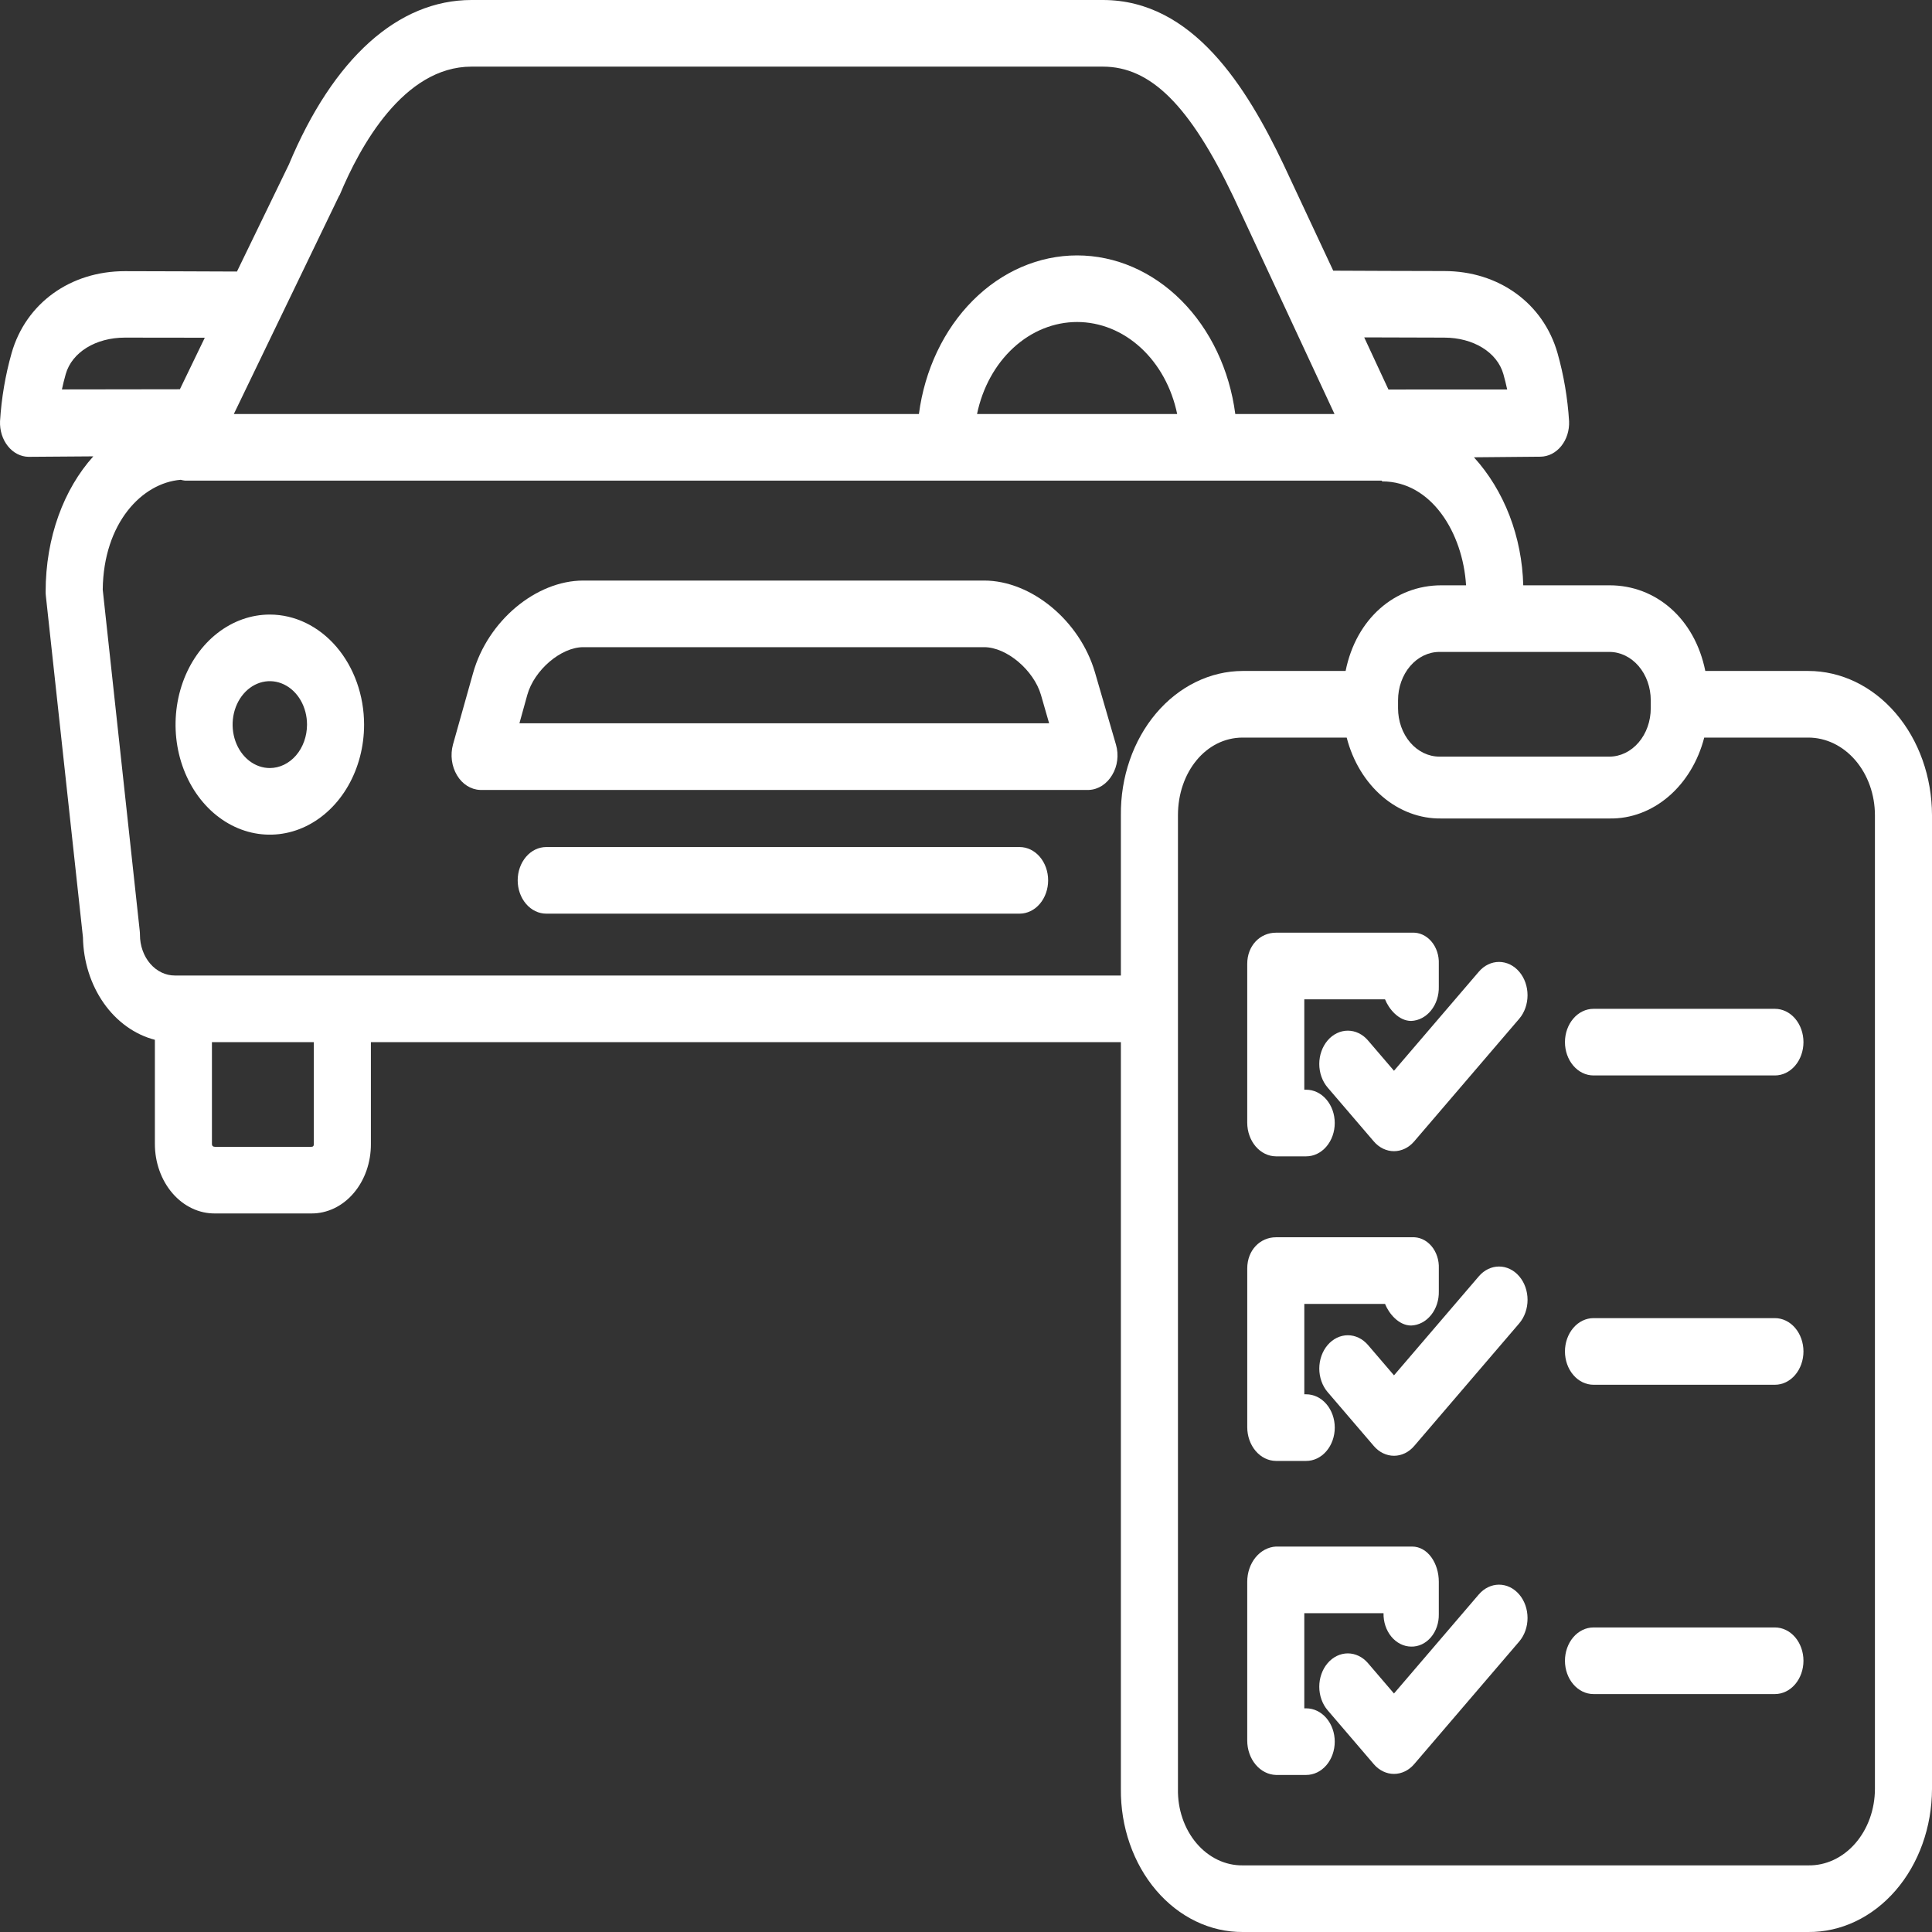
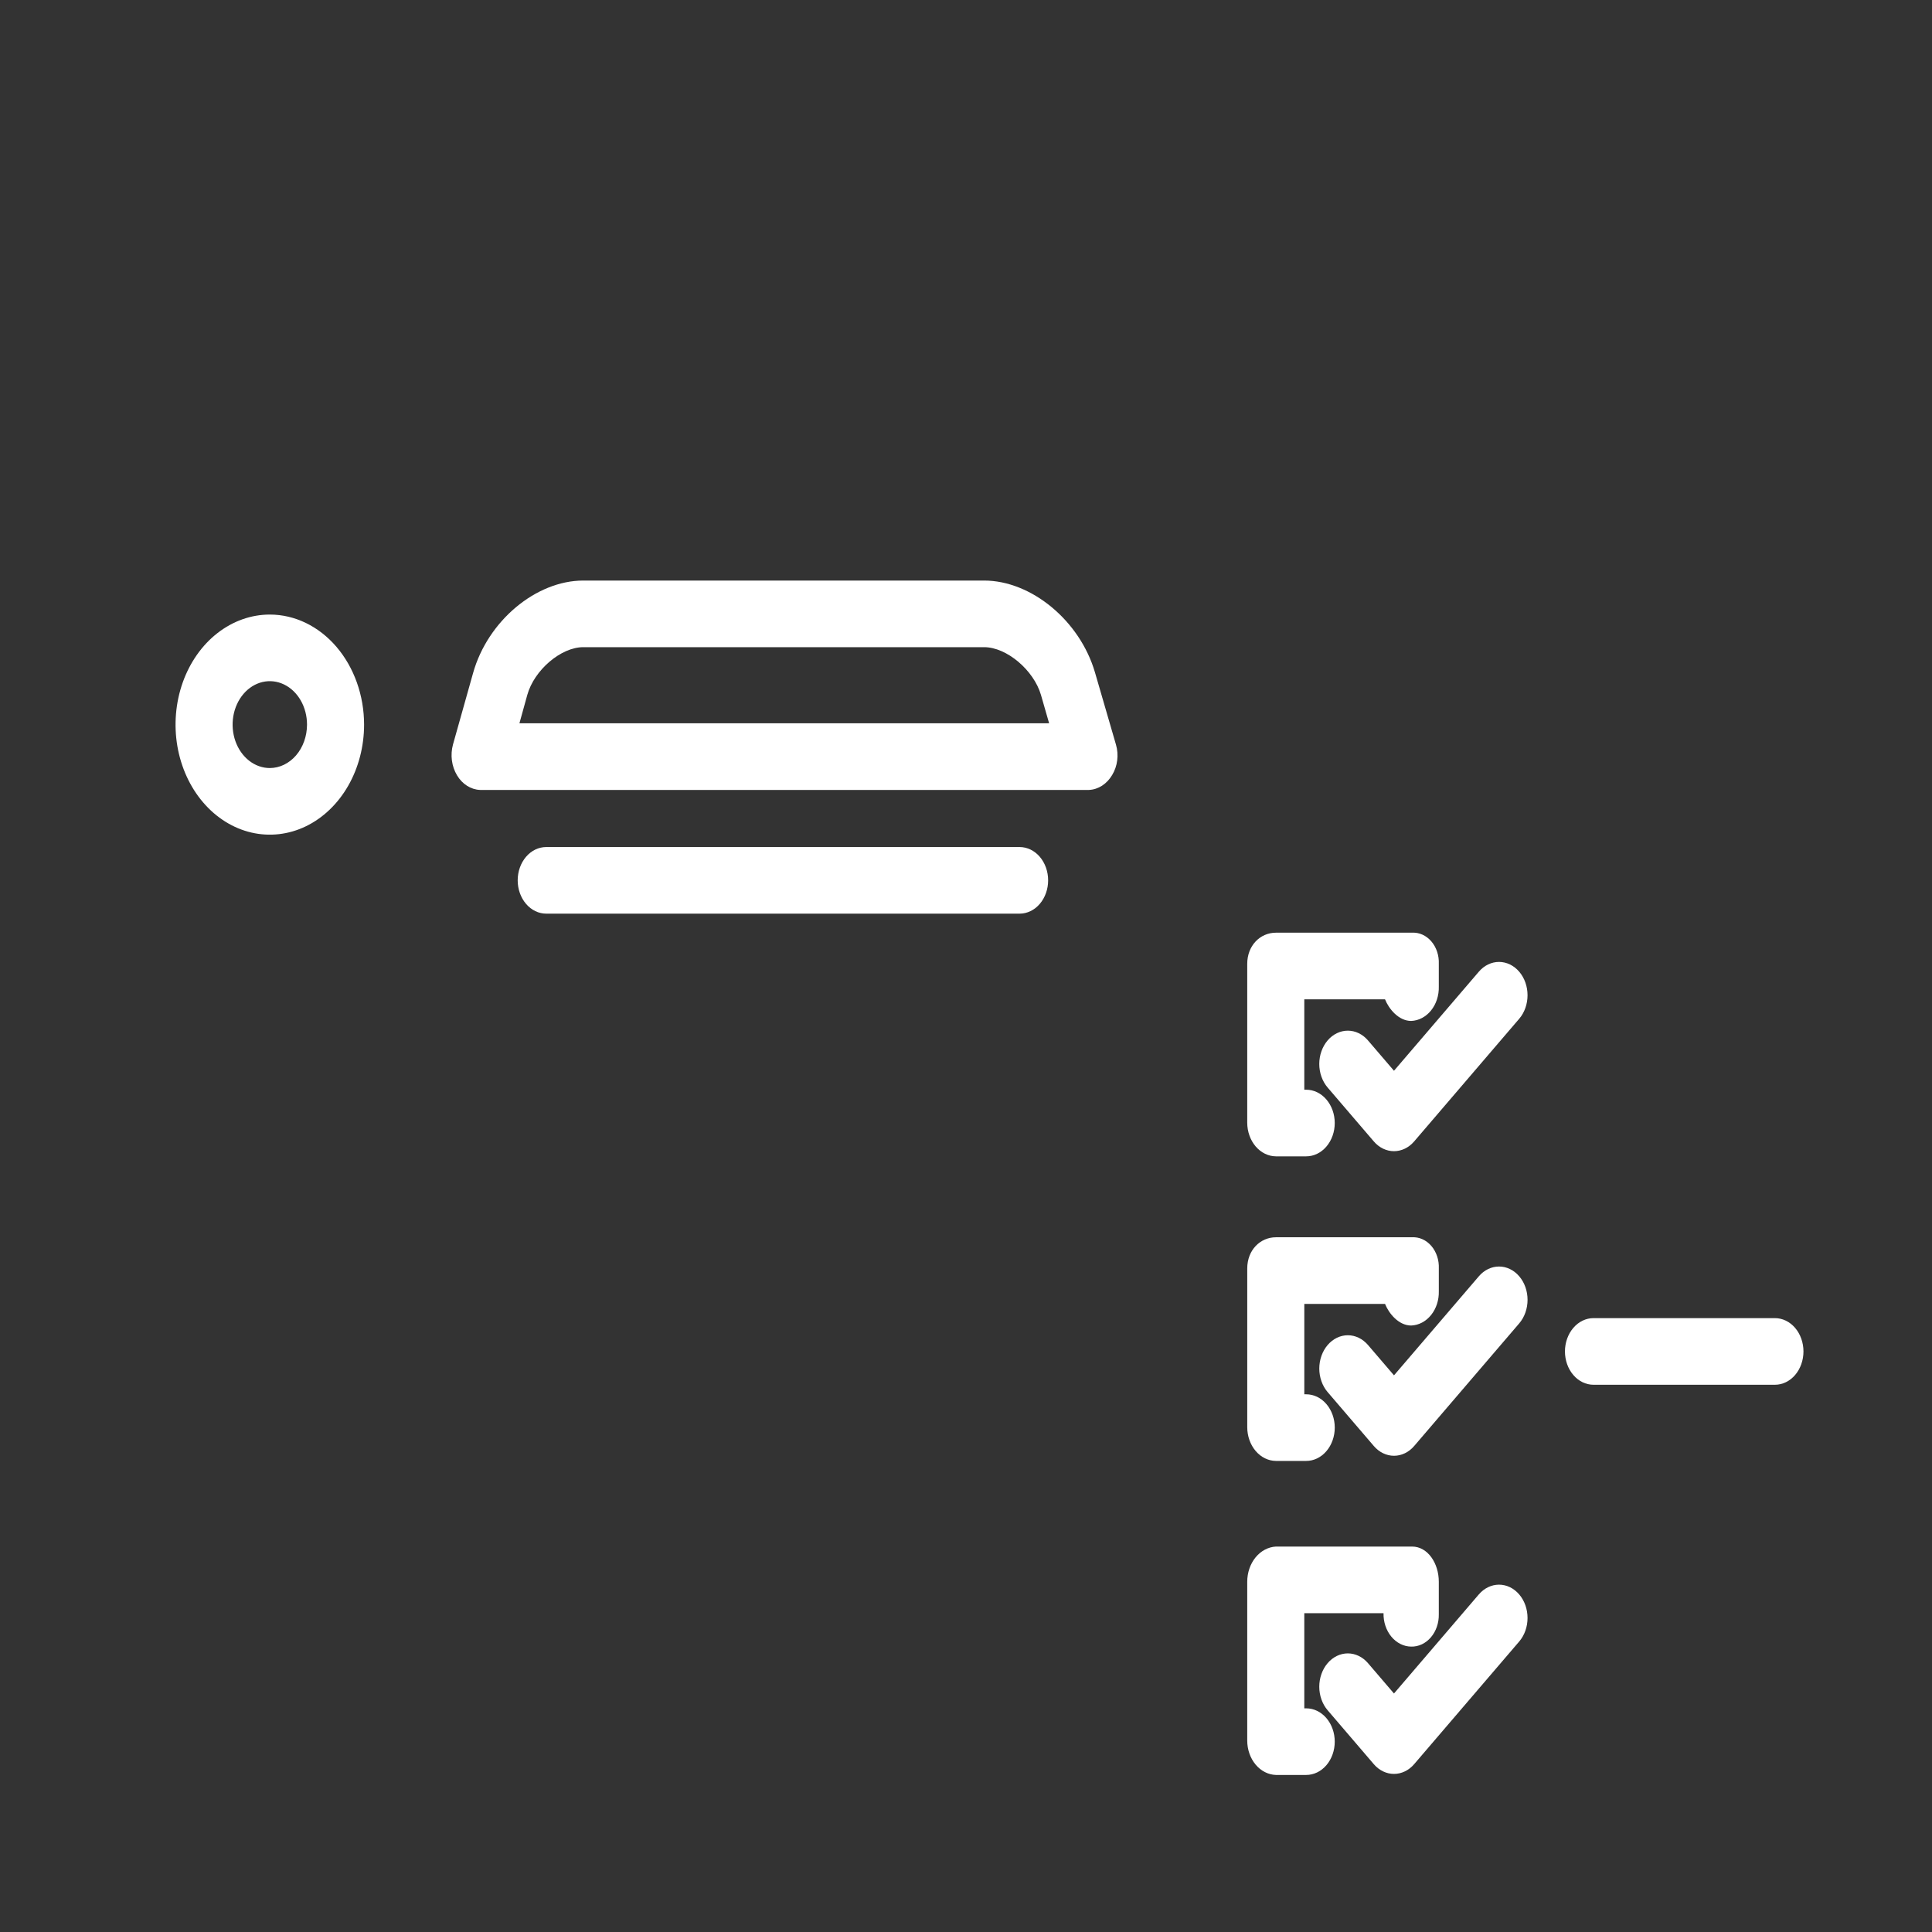
<svg xmlns="http://www.w3.org/2000/svg" width="115" height="115" viewBox="0 0 115 115" fill="none">
  <rect x="0" y="0" width="115" height="115" fill="#333333" stroke="none" />
  <path d="M16.061 36.581C14.951 36.581 13.866 36.965 12.943 37.685C12.02 38.404 11.301 39.428 10.876 40.625C10.452 41.822 10.341 43.139 10.557 44.41C10.774 45.68 11.308 46.848 12.093 47.764C12.877 48.68 13.877 49.304 14.966 49.557C16.054 49.809 17.183 49.68 18.208 49.184C19.233 48.688 20.11 47.848 20.726 46.771C21.343 45.694 21.672 44.427 21.672 43.132C21.67 41.395 21.078 39.73 20.026 38.501C18.974 37.273 17.548 36.582 16.061 36.581ZM16.061 45.717C15.623 45.717 15.194 45.565 14.83 45.281C14.466 44.997 14.182 44.593 14.014 44.121C13.847 43.648 13.803 43.128 13.888 42.627C13.974 42.125 14.185 41.665 14.495 41.303C14.804 40.941 15.199 40.695 15.629 40.595C16.058 40.496 16.503 40.547 16.908 40.743C17.313 40.938 17.659 41.27 17.902 41.695C18.145 42.12 18.275 42.62 18.275 43.132C18.274 43.817 18.041 44.474 17.626 44.959C17.21 45.443 16.648 45.716 16.061 45.717V45.717Z" fill="white" />
-   <path d="M1.697 27.192H1.7L5.554 27.164C3.808 29.105 2.716 31.968 2.716 35.23C2.716 35.311 2.721 35.392 2.73 35.473L4.938 55.797C4.963 57.227 5.399 58.604 6.175 59.71C6.951 60.815 8.023 61.584 9.219 61.893V68.093C9.219 68.64 9.312 69.181 9.493 69.685C9.673 70.189 9.937 70.647 10.27 71.031C10.602 71.416 10.997 71.72 11.431 71.925C11.864 72.131 12.329 72.234 12.797 72.229H18.529C18.995 72.233 19.458 72.129 19.89 71.923C20.322 71.717 20.714 71.413 21.044 71.028C21.374 70.643 21.636 70.186 21.813 69.682C21.99 69.178 22.08 68.638 22.077 68.093V62.032H66.719V106.486C66.708 107.604 66.888 108.713 67.249 109.748C67.609 110.783 68.142 111.725 68.817 112.517C69.492 113.309 70.295 113.937 71.18 114.363C72.065 114.79 73.013 115.006 73.971 115H107.631C108.594 115.009 109.55 114.795 110.442 114.371C111.334 113.948 112.146 113.322 112.831 112.531C113.516 111.74 114.06 110.799 114.432 109.761C114.804 108.724 114.997 107.611 115 106.486V48.526C114.997 46.247 114.22 44.062 112.838 42.452C111.456 40.841 109.583 39.937 107.631 39.938H101.506C100.88 36.823 98.565 34.84 95.812 34.84H90.67C90.633 33.407 90.355 31.997 89.852 30.689C89.348 29.382 88.629 28.203 87.735 27.22L91.702 27.184C91.933 27.18 92.161 27.122 92.372 27.014C92.583 26.905 92.774 26.748 92.932 26.551C93.09 26.355 93.213 26.123 93.293 25.871C93.373 25.618 93.409 25.349 93.398 25.08C93.313 23.698 93.081 22.333 92.709 21.017C91.862 18.052 89.215 16.134 85.964 16.134C84.16 16.134 80.977 16.119 79.359 16.112L76.394 9.777C74.209 5.204 71.013 0 65.649 0H28.067C23.703 0 19.845 3.448 17.194 9.795L14.105 16.163C12.485 16.159 9.252 16.141 7.436 16.141C4.185 16.141 1.537 18.052 0.691 21.017C0.319 22.331 0.087 23.693 0.002 25.073C-0.009 25.344 0.027 25.615 0.107 25.87C0.187 26.125 0.311 26.359 0.47 26.557C0.627 26.754 0.817 26.912 1.028 27.021C1.239 27.13 1.467 27.188 1.697 27.192V27.192ZM18.681 68.093C18.681 68.216 18.632 68.263 18.529 68.263H12.797C12.692 68.263 12.615 68.216 12.615 68.093V62.032H18.681V68.093ZM66.719 48.525V58.066H10.407C10.135 58.067 9.865 58.005 9.614 57.884C9.362 57.763 9.133 57.585 8.94 57.361C8.747 57.136 8.594 56.87 8.49 56.576C8.385 56.282 8.331 55.968 8.331 55.65C8.331 55.568 8.326 55.486 8.317 55.405L6.115 35.098C6.159 31.137 8.452 28.741 10.76 28.559C10.843 28.582 10.927 28.599 11.011 28.608H82.239C82.252 28.608 82.263 28.655 82.277 28.655C85.204 28.655 87.075 31.724 87.266 34.84H85.79C83.036 34.84 80.721 36.823 80.096 39.938H73.971C73.01 39.941 72.059 40.165 71.174 40.599C70.288 41.033 69.485 41.667 68.81 42.466C68.136 43.264 67.604 44.211 67.245 45.252C66.886 46.292 66.707 47.405 66.719 48.526V48.525ZM58.157 24.643C58.48 23.082 59.242 21.693 60.323 20.7C61.403 19.707 62.738 19.167 64.113 19.167C65.489 19.167 66.824 19.707 67.904 20.7C68.984 21.693 69.747 23.082 70.07 24.643H58.157ZM101.442 43.904H107.631C108.152 43.903 108.668 44.022 109.149 44.253C109.631 44.485 110.068 44.825 110.437 45.254C110.806 45.684 111.099 46.193 111.299 46.755C111.499 47.316 111.602 47.918 111.603 48.526V106.486C111.601 107.09 111.497 107.688 111.295 108.245C111.094 108.801 110.8 109.306 110.43 109.729C110.061 110.152 109.623 110.485 109.143 110.709C108.662 110.933 108.148 111.044 107.631 111.034H73.971C73.459 111.041 72.952 110.928 72.479 110.701C72.006 110.474 71.577 110.139 71.217 109.714C70.858 109.29 70.575 108.786 70.386 108.231C70.196 107.676 70.105 107.083 70.116 106.486V48.526C70.116 45.969 71.78 43.904 73.971 43.904H80.16C80.523 45.312 81.269 46.543 82.284 47.412C83.3 48.281 84.531 48.74 85.79 48.719H95.812C97.071 48.74 98.301 48.281 99.317 47.412C100.333 46.543 101.079 45.312 101.442 43.904V43.904ZM95.794 38.805C96.448 38.805 97.075 39.109 97.537 39.648C98 40.188 98.259 40.92 98.259 41.683V42.159C98.259 42.922 98 43.654 97.537 44.194C97.075 44.734 96.448 45.037 95.794 45.037H85.682C85.028 45.037 84.401 44.734 83.939 44.194C83.477 43.654 83.217 42.922 83.217 42.159V41.683C83.217 40.92 83.477 40.188 83.939 39.648C84.401 39.109 85.028 38.805 85.682 38.805H95.794ZM85.962 20.096C87.699 20.096 89.116 20.968 89.486 22.266C89.576 22.581 89.65 22.889 89.713 23.183L82.646 23.186L81.203 20.082C82.8 20.089 84.712 20.096 85.962 20.096ZM20.178 11.67C20.195 11.634 20.211 11.63 20.226 11.593C21.415 8.733 24.014 3.966 28.067 3.966H65.648C68.493 3.966 70.819 6.274 73.417 11.713L79.435 24.643H73.529C73.185 22.015 72.046 19.618 70.319 17.887C68.591 16.155 66.39 15.203 64.113 15.203C61.836 15.203 59.635 16.155 57.907 17.887C56.18 19.618 55.041 22.015 54.697 24.643H13.919L20.178 11.67ZM3.913 22.266C4.283 20.968 5.699 20.096 7.436 20.096C8.681 20.096 10.59 20.099 12.19 20.102L10.708 23.17L3.686 23.18C3.748 22.888 3.823 22.58 3.913 22.266Z" fill="white" />
  <path d="M65.178 40.028C64.277 36.936 61.379 34.557 58.58 34.557H34.719C31.912 34.557 29.03 36.952 28.158 40.068L26.963 44.317C26.88 44.623 26.858 44.948 26.899 45.265C26.941 45.583 27.045 45.885 27.203 46.148C27.358 46.409 27.563 46.623 27.801 46.774C28.04 46.925 28.306 47.01 28.577 47.02H64.82C65.094 47.008 65.362 46.92 65.601 46.766C65.841 46.611 66.046 46.393 66.201 46.129C66.358 45.871 66.461 45.573 66.5 45.26C66.54 44.946 66.515 44.627 66.428 44.327L65.178 40.028ZM30.918 43.054L31.387 41.362C31.799 39.885 33.389 38.522 34.719 38.522H58.58C59.919 38.522 61.532 39.888 61.963 41.368L62.448 43.054H30.918Z" fill="white" />
  <path d="M60.691 50.419H32.514C32.063 50.419 31.631 50.627 31.313 50.999C30.994 51.371 30.815 51.875 30.815 52.401C30.815 52.927 30.994 53.431 31.313 53.803C31.631 54.175 32.063 54.384 32.514 54.384H60.691C61.141 54.384 61.573 54.175 61.892 53.803C62.21 53.431 62.389 52.927 62.389 52.401C62.389 51.875 62.21 51.371 61.892 50.999C61.573 50.627 61.141 50.419 60.691 50.419V50.419Z" fill="white" />
  <path d="M75.95 68.83H77.75C78.201 68.83 78.633 68.621 78.951 68.249C79.27 67.877 79.449 67.373 79.449 66.847C79.449 66.321 79.27 65.817 78.951 65.445C78.633 65.073 78.201 64.864 77.75 64.864H77.637V59.483H82.441C82.667 60.049 83.249 60.77 83.998 60.77C84.448 60.753 84.875 60.528 85.183 60.145C85.492 59.761 85.657 59.25 85.643 58.724V57.374C85.653 57.127 85.619 56.88 85.542 56.649C85.466 56.419 85.349 56.209 85.199 56.035C85.049 55.86 84.869 55.723 84.671 55.634C84.474 55.545 84.262 55.505 84.051 55.517H75.95C75.012 55.517 74.24 56.279 74.24 57.374V66.831C74.242 67.359 74.423 67.866 74.743 68.241C75.063 68.615 75.497 68.827 75.95 68.83V68.83Z" fill="white" />
  <path d="M77.751 101.687H77.637V96.022H82.353C82.347 96.279 82.385 96.535 82.465 96.775C82.545 97.015 82.665 97.234 82.818 97.419C82.971 97.605 83.154 97.752 83.357 97.854C83.559 97.956 83.777 98.01 83.998 98.012C84.216 98.017 84.432 97.971 84.634 97.876C84.835 97.781 85.019 97.639 85.173 97.459C85.326 97.279 85.447 97.064 85.528 96.828C85.609 96.593 85.648 96.34 85.643 96.086V94.151C85.643 93.056 84.988 92.057 84.051 92.057H75.95C75.489 92.082 75.054 92.313 74.735 92.703C74.417 93.093 74.24 93.612 74.24 94.151V103.607C74.241 104.141 74.42 104.653 74.739 105.035C75.059 105.417 75.493 105.639 75.95 105.652H77.751C78.201 105.652 78.633 105.443 78.952 105.072C79.27 104.7 79.449 104.195 79.449 103.67C79.449 103.144 79.27 102.639 78.952 102.268C78.633 101.896 78.201 101.687 77.751 101.687V101.687Z" fill="white" />
  <path d="M88.025 57.84L82.975 63.736L81.428 61.93C81.27 61.745 81.083 61.599 80.877 61.5C80.671 61.4 80.45 61.349 80.227 61.349C80.004 61.349 79.783 61.4 79.577 61.5C79.371 61.599 79.183 61.745 79.026 61.93C78.868 62.114 78.743 62.332 78.658 62.573C78.572 62.813 78.528 63.071 78.528 63.332C78.528 63.592 78.572 63.85 78.658 64.091C78.743 64.331 78.868 64.55 79.026 64.734L81.774 67.942C81.931 68.126 82.119 68.272 82.325 68.372C82.531 68.471 82.752 68.523 82.975 68.523C83.198 68.523 83.418 68.471 83.625 68.372C83.831 68.272 84.018 68.126 84.176 67.942L90.428 60.642C90.586 60.458 90.711 60.24 90.796 59.999C90.881 59.758 90.925 59.501 90.925 59.24C90.925 58.98 90.881 58.722 90.796 58.481C90.711 58.241 90.586 58.022 90.428 57.838C90.27 57.654 90.083 57.508 89.877 57.408C89.671 57.309 89.45 57.257 89.227 57.257C89.004 57.257 88.783 57.309 88.577 57.408C88.371 57.508 88.184 57.654 88.026 57.838L88.025 57.84Z" fill="white" />
  <path d="M88.025 94.906L82.975 100.804L81.428 98.997C81.27 98.813 81.083 98.667 80.877 98.567C80.671 98.468 80.45 98.416 80.227 98.416C80.004 98.416 79.783 98.468 79.577 98.567C79.371 98.667 79.183 98.813 79.026 98.997C78.868 99.181 78.743 99.4 78.658 99.641C78.572 99.881 78.528 100.139 78.528 100.399C78.528 100.66 78.572 100.918 78.658 101.158C78.743 101.399 78.868 101.617 79.026 101.801L81.774 105.01C81.931 105.194 82.119 105.34 82.325 105.439C82.531 105.539 82.752 105.59 82.975 105.59C83.198 105.59 83.418 105.539 83.625 105.439C83.831 105.34 84.018 105.194 84.176 105.01L90.428 97.71C90.747 97.338 90.925 96.834 90.925 96.308C90.925 95.782 90.747 95.278 90.428 94.906C90.11 94.534 89.678 94.325 89.227 94.325C88.777 94.325 88.345 94.534 88.026 94.906H88.025Z" fill="white" />
-   <path d="M93.152 62.032C93.152 62.558 93.331 63.062 93.65 63.434C93.968 63.806 94.4 64.015 94.851 64.015H105.651C106.101 64.015 106.533 63.806 106.852 63.434C107.17 63.062 107.349 62.558 107.349 62.032C107.349 61.506 107.17 61.002 106.852 60.63C106.533 60.258 106.101 60.049 105.651 60.049H94.851C94.4 60.049 93.968 60.258 93.65 60.63C93.331 61.002 93.152 61.506 93.152 62.032V62.032Z" fill="white" />
  <path d="M105.651 78.46H94.851C94.4 78.46 93.968 78.669 93.65 79.041C93.331 79.413 93.152 79.917 93.152 80.443C93.152 80.969 93.331 81.473 93.65 81.845C93.968 82.217 94.4 82.426 94.851 82.426H105.651C106.101 82.426 106.533 82.217 106.852 81.845C107.17 81.473 107.349 80.969 107.349 80.443C107.349 79.917 107.17 79.413 106.852 79.041C106.533 78.669 106.101 78.46 105.651 78.46Z" fill="white" />
-   <path d="M105.651 96.872H94.851C94.4 96.872 93.968 97.081 93.65 97.452C93.331 97.824 93.152 98.329 93.152 98.854C93.152 99.38 93.331 99.885 93.65 100.256C93.968 100.628 94.4 100.837 94.851 100.837H105.651C106.101 100.837 106.533 100.628 106.852 100.256C107.17 99.885 107.349 99.38 107.349 98.854C107.349 98.329 107.17 97.824 106.852 97.452C106.533 97.081 106.101 96.872 105.651 96.872Z" fill="white" />
  <path d="M75.951 86.96H77.751C78.202 86.96 78.634 86.751 78.952 86.379C79.271 86.007 79.45 85.503 79.45 84.977C79.45 84.451 79.271 83.947 78.952 83.575C78.634 83.203 78.202 82.994 77.751 82.994H77.638V77.613H82.442C82.668 78.179 83.25 78.9 83.999 78.9C84.45 78.883 84.876 78.658 85.184 78.275C85.493 77.891 85.658 77.38 85.644 76.854V75.504C85.654 75.257 85.62 75.01 85.543 74.779C85.466 74.549 85.35 74.339 85.2 74.164C85.05 73.99 84.87 73.853 84.672 73.764C84.475 73.675 84.263 73.635 84.052 73.647H75.951C75.013 73.647 74.241 74.408 74.241 75.504V84.96C74.243 85.489 74.424 85.996 74.744 86.371C75.064 86.745 75.498 86.957 75.951 86.96Z" fill="white" />
  <path d="M88.026 75.97L82.976 81.866L81.429 80.06C81.271 79.876 81.084 79.73 80.878 79.63C80.672 79.531 80.451 79.479 80.228 79.479C80.005 79.479 79.784 79.531 79.578 79.63C79.372 79.73 79.184 79.876 79.027 80.06C78.869 80.244 78.744 80.463 78.659 80.703C78.573 80.944 78.529 81.202 78.529 81.462C78.529 81.722 78.573 81.98 78.659 82.221C78.744 82.462 78.869 82.68 79.027 82.864L81.775 86.072C81.932 86.256 82.12 86.403 82.326 86.502C82.532 86.602 82.753 86.653 82.976 86.653C83.199 86.653 83.419 86.602 83.626 86.502C83.832 86.403 84.019 86.256 84.177 86.072L90.429 78.773C90.587 78.588 90.712 78.37 90.797 78.129C90.882 77.889 90.926 77.631 90.926 77.371C90.926 77.11 90.882 76.852 90.797 76.612C90.712 76.371 90.587 76.153 90.429 75.969C90.271 75.784 90.084 75.638 89.878 75.539C89.672 75.439 89.451 75.388 89.228 75.388C89.005 75.388 88.784 75.439 88.578 75.539C88.372 75.638 88.185 75.784 88.027 75.969L88.026 75.97Z" fill="white" />
</svg>